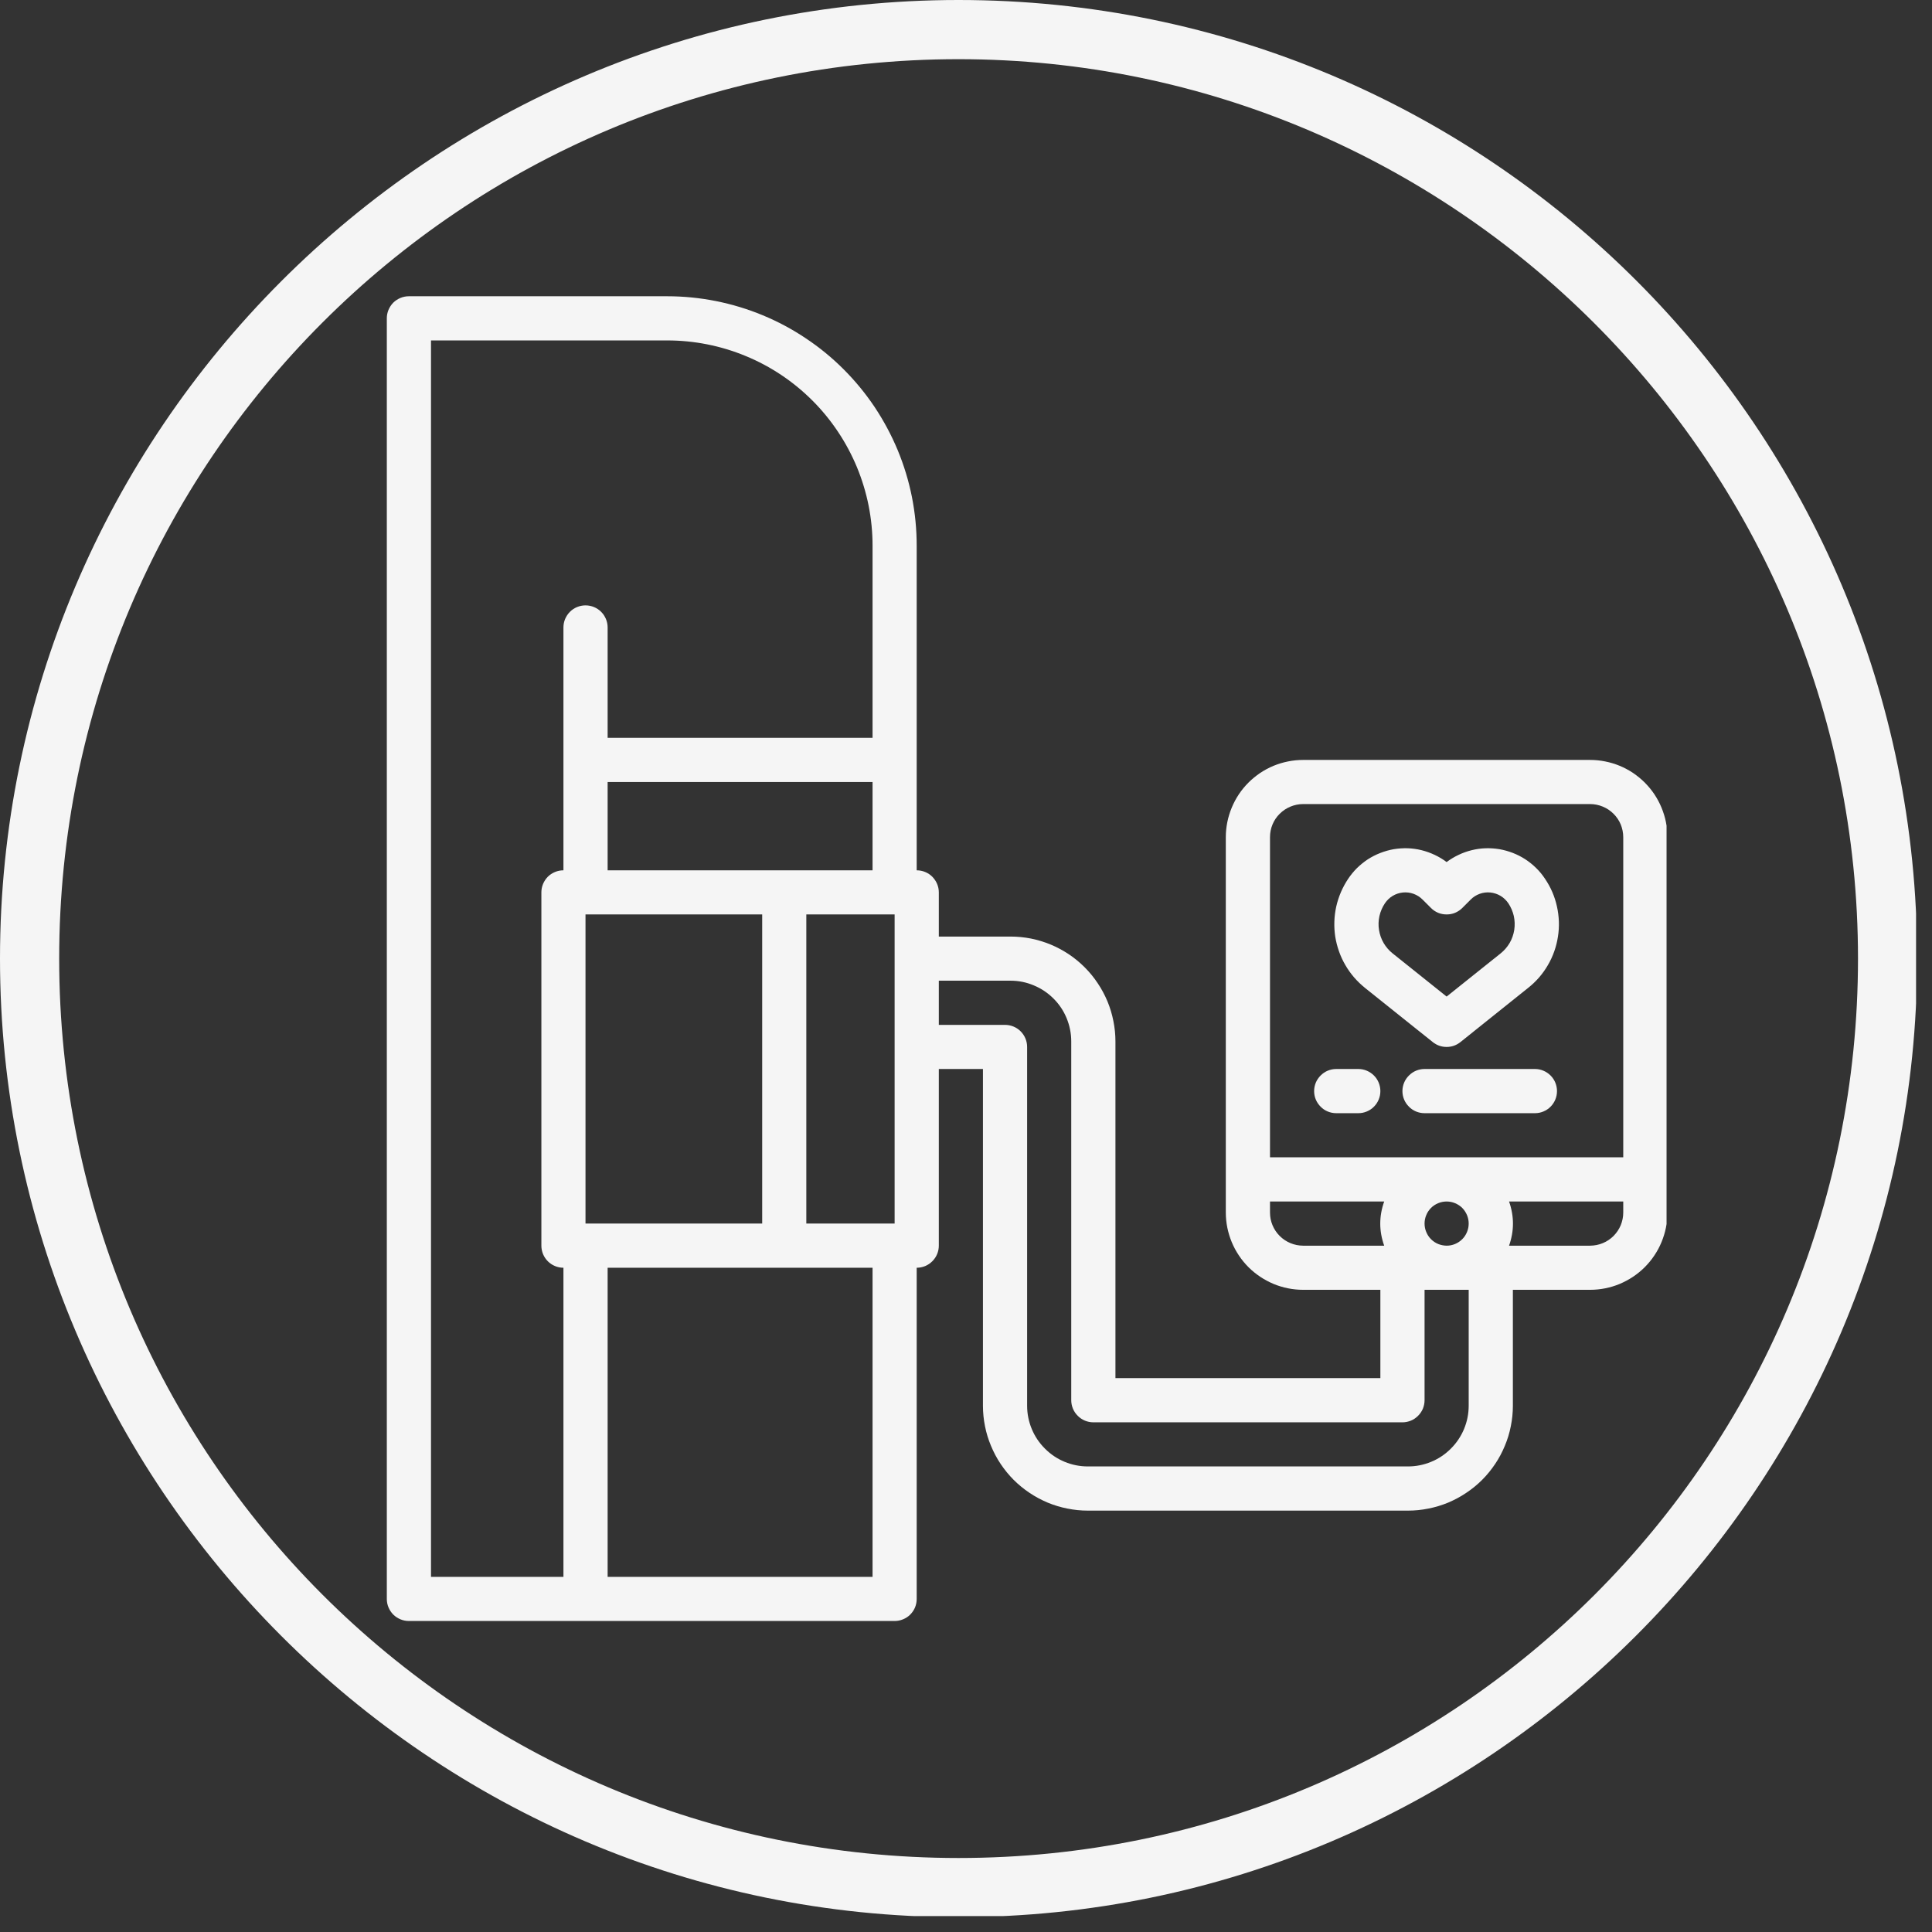
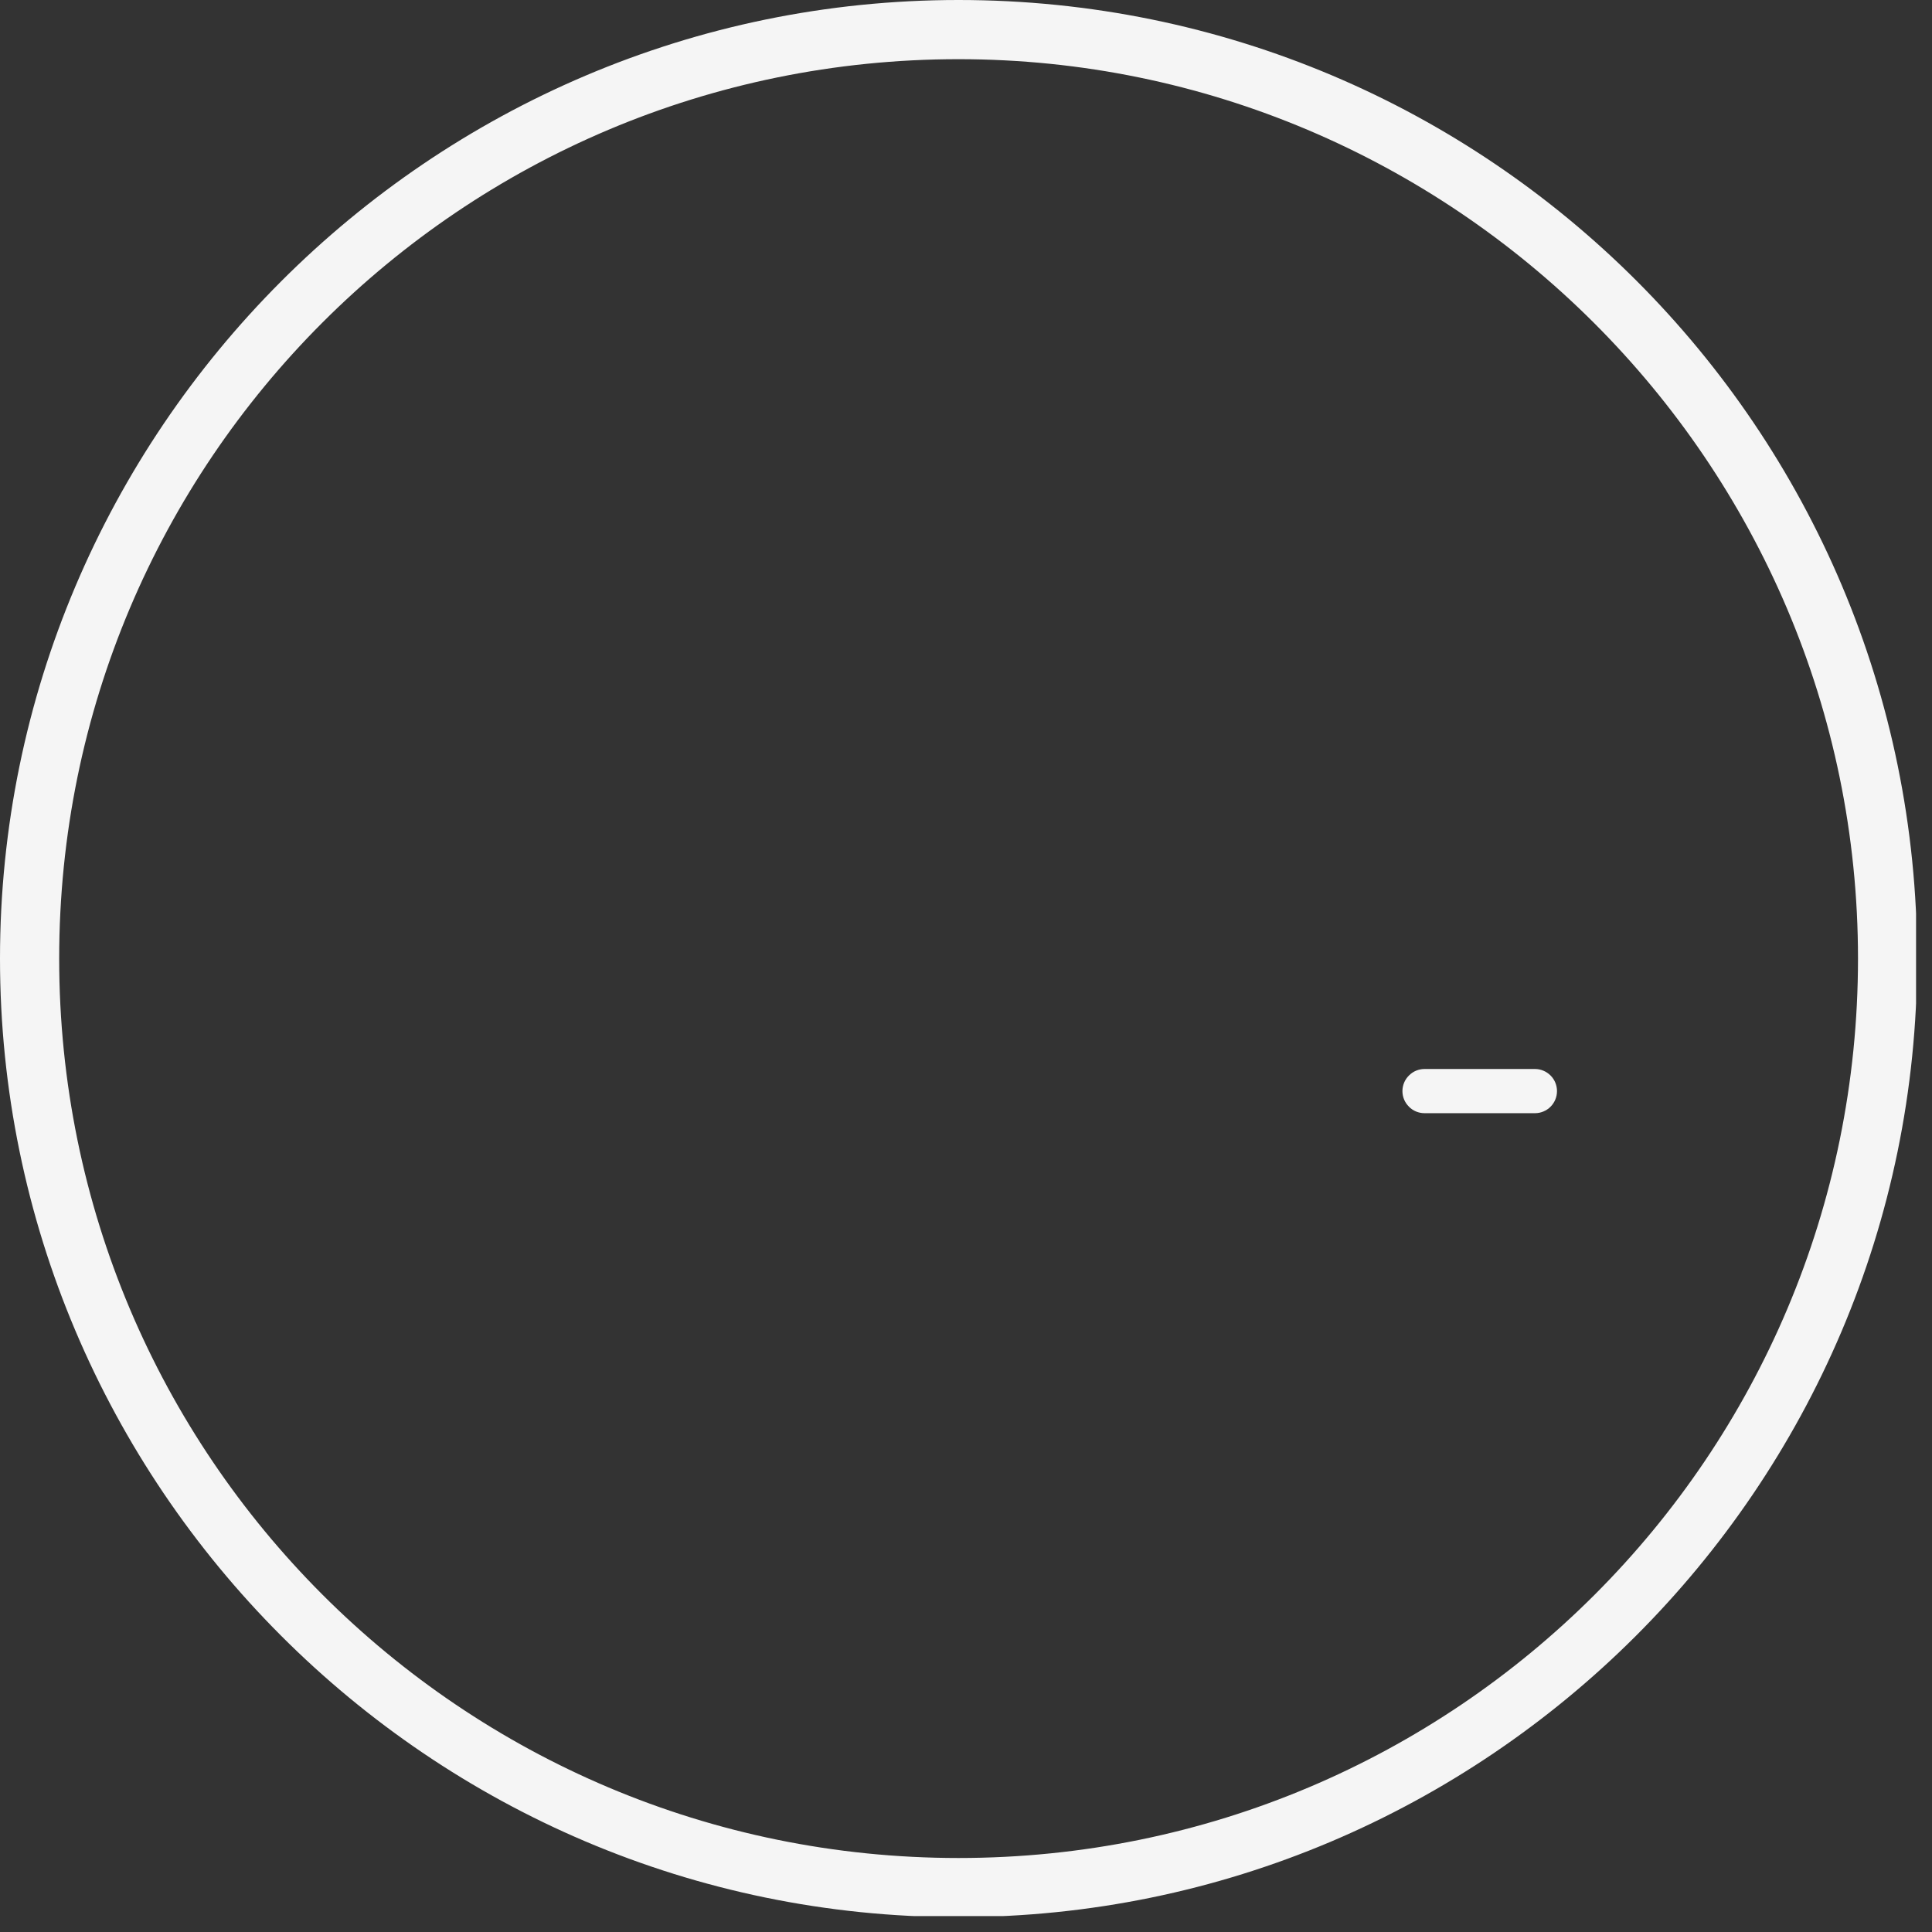
<svg xmlns="http://www.w3.org/2000/svg" width="161" zoomAndPan="magnify" viewBox="0 0 120.75 120.75" height="161" preserveAspectRatio="xMidYMid meet" version="1.0">
  <rect x="0" y="0" width="120.75" height="120.75" fill="#333333" stroke="none" />
  <defs>
    <clipPath id="81b0cb180c">
      <path d="M 0 0 L 119.754 0 L 119.754 119.754 L 0 119.754 Z M 0 0 " clip-rule="nonzero" />
    </clipPath>
    <clipPath id="80c7907d31">
-       <path d="M 24.078 18.516 L 104.16 18.516 L 104.16 101.594 L 24.078 101.594 Z M 24.078 18.516 " clip-rule="nonzero" />
-     </clipPath>
+       </clipPath>
  </defs>
  <g clip-path="url(#81b0cb180c)">
    <path fill="#f5f5f5" d="M 59.91 119.82 C 26.812 119.82 0 92.824 0 59.91 C 0 26.996 26.812 0 59.91 0 C 93.012 0 119.82 26.812 119.82 59.91 C 119.82 93.012 92.824 119.82 59.91 119.82 Z M 59.91 3.699 C 28.848 3.699 3.699 28.848 3.699 59.91 C 3.699 90.977 28.848 116.125 59.91 116.125 C 90.977 116.125 116.125 90.977 116.125 59.91 C 116.125 28.848 90.793 3.699 59.91 3.699 Z M 59.91 3.699 " fill-opacity="1" fill-rule="nonzero" />
  </g>
  <g clip-path="url(#80c7907d31)">
-     <path fill="#f5f5f5" d="M 25.555 101.312 L 55.914 101.312 C 56.098 101.312 56.273 101.277 56.441 101.207 C 56.613 101.137 56.762 101.039 56.891 100.91 C 57.02 100.777 57.121 100.629 57.191 100.461 C 57.258 100.293 57.293 100.117 57.293 99.934 L 57.293 79.234 C 57.477 79.234 57.652 79.199 57.824 79.129 C 57.992 79.059 58.141 78.957 58.27 78.828 C 58.398 78.699 58.5 78.551 58.57 78.383 C 58.641 78.211 58.676 78.035 58.676 77.855 L 58.676 66.812 L 61.434 66.812 L 61.434 87.859 C 61.434 88.289 61.477 88.715 61.562 89.137 C 61.645 89.559 61.77 89.969 61.938 90.367 C 62.102 90.762 62.301 91.141 62.543 91.5 C 62.781 91.855 63.051 92.188 63.355 92.492 C 63.66 92.797 63.992 93.066 64.348 93.305 C 64.707 93.547 65.086 93.746 65.48 93.914 C 65.879 94.078 66.289 94.203 66.711 94.285 C 67.133 94.371 67.559 94.414 67.988 94.414 L 88 94.414 C 88.43 94.414 88.855 94.371 89.277 94.285 C 89.699 94.203 90.109 94.078 90.508 93.914 C 90.902 93.746 91.281 93.547 91.637 93.305 C 91.996 93.066 92.328 92.797 92.633 92.492 C 92.938 92.188 93.207 91.855 93.445 91.5 C 93.688 91.141 93.887 90.762 94.051 90.367 C 94.219 89.969 94.344 89.559 94.426 89.137 C 94.512 88.715 94.555 88.289 94.555 87.859 L 94.555 80.613 L 99.383 80.613 C 99.699 80.613 100.016 80.582 100.324 80.52 C 100.637 80.457 100.938 80.367 101.23 80.246 C 101.523 80.121 101.801 79.973 102.066 79.797 C 102.328 79.621 102.574 79.422 102.797 79.199 C 103.02 78.973 103.223 78.73 103.398 78.465 C 103.574 78.203 103.723 77.926 103.844 77.633 C 103.965 77.34 104.059 77.035 104.121 76.727 C 104.184 76.414 104.211 76.102 104.215 75.785 L 104.215 52.324 C 104.211 52.008 104.184 51.695 104.121 51.383 C 104.059 51.07 103.965 50.77 103.844 50.477 C 103.723 50.184 103.574 49.906 103.398 49.641 C 103.223 49.379 103.02 49.137 102.797 48.91 C 102.574 48.688 102.328 48.488 102.066 48.309 C 101.801 48.133 101.523 47.984 101.23 47.863 C 100.938 47.742 100.637 47.652 100.324 47.59 C 100.016 47.527 99.699 47.496 99.383 47.496 L 81.445 47.496 C 81.129 47.496 80.812 47.527 80.504 47.59 C 80.191 47.652 79.891 47.742 79.598 47.863 C 79.305 47.984 79.027 48.133 78.762 48.309 C 78.5 48.488 78.254 48.688 78.031 48.91 C 77.805 49.137 77.605 49.379 77.43 49.641 C 77.254 49.906 77.105 50.184 76.984 50.477 C 76.863 50.77 76.77 51.07 76.707 51.383 C 76.645 51.695 76.613 52.008 76.613 52.324 L 76.613 75.785 C 76.613 76.102 76.645 76.414 76.707 76.727 C 76.77 77.035 76.863 77.34 76.984 77.633 C 77.105 77.926 77.254 78.203 77.43 78.465 C 77.605 78.73 77.805 78.973 78.031 79.199 C 78.254 79.422 78.5 79.621 78.762 79.797 C 79.027 79.973 79.305 80.121 79.598 80.246 C 79.891 80.367 80.191 80.457 80.504 80.52 C 80.812 80.582 81.129 80.613 81.445 80.613 L 86.273 80.613 L 86.273 86.133 L 69.715 86.133 L 69.715 65.09 C 69.715 64.66 69.672 64.234 69.586 63.812 C 69.504 63.391 69.379 62.98 69.215 62.582 C 69.047 62.184 68.848 61.809 68.605 61.449 C 68.367 61.09 68.098 60.762 67.793 60.457 C 67.488 60.152 67.156 59.879 66.801 59.641 C 66.441 59.402 66.062 59.199 65.668 59.035 C 65.27 58.871 64.859 58.746 64.438 58.66 C 64.016 58.578 63.59 58.535 63.16 58.535 L 58.676 58.535 L 58.676 55.773 C 58.676 55.59 58.641 55.414 58.57 55.246 C 58.5 55.078 58.398 54.93 58.27 54.797 C 58.141 54.668 57.992 54.57 57.824 54.5 C 57.652 54.43 57.477 54.395 57.293 54.395 L 57.293 34.109 C 57.293 33.086 57.195 32.074 56.996 31.066 C 56.797 30.062 56.5 29.09 56.109 28.141 C 55.715 27.195 55.234 26.297 54.668 25.445 C 54.098 24.594 53.453 23.809 52.727 23.082 C 52.004 22.359 51.215 21.711 50.363 21.145 C 49.512 20.574 48.613 20.094 47.668 19.703 C 46.723 19.312 45.746 19.016 44.742 18.816 C 43.738 18.617 42.723 18.516 41.699 18.516 L 25.555 18.516 C 25.371 18.516 25.195 18.551 25.027 18.621 C 24.859 18.691 24.711 18.789 24.578 18.918 C 24.449 19.051 24.352 19.199 24.281 19.367 C 24.211 19.535 24.176 19.711 24.176 19.895 L 24.176 99.934 C 24.176 100.117 24.211 100.293 24.281 100.461 C 24.352 100.629 24.449 100.777 24.578 100.91 C 24.711 101.039 24.859 101.137 25.027 101.207 C 25.195 101.277 25.371 101.312 25.555 101.312 Z M 55.914 57.152 L 55.914 76.473 L 50.395 76.473 L 50.395 57.152 Z M 47.637 76.473 L 36.594 76.473 L 36.594 57.152 L 47.637 57.152 Z M 54.535 98.555 L 37.977 98.555 L 37.977 79.234 L 54.535 79.234 Z M 89.035 76.473 C 89.035 76.289 89.07 76.113 89.141 75.945 C 89.207 75.777 89.309 75.629 89.438 75.496 C 89.566 75.367 89.715 75.27 89.887 75.199 C 90.055 75.129 90.23 75.094 90.414 75.094 C 90.598 75.094 90.773 75.129 90.941 75.199 C 91.109 75.27 91.262 75.367 91.391 75.496 C 91.52 75.629 91.617 75.777 91.688 75.945 C 91.758 76.113 91.793 76.289 91.793 76.473 C 91.793 76.656 91.758 76.832 91.688 77 C 91.617 77.172 91.52 77.32 91.391 77.449 C 91.262 77.578 91.109 77.68 90.941 77.75 C 90.773 77.82 90.598 77.855 90.414 77.855 C 90.23 77.852 90.055 77.816 89.887 77.75 C 89.719 77.68 89.566 77.578 89.438 77.449 C 89.309 77.32 89.211 77.172 89.141 77 C 89.07 76.832 89.035 76.656 89.035 76.473 Z M 101.453 75.785 C 101.453 76.059 101.398 76.32 101.297 76.574 C 101.191 76.828 101.039 77.051 100.848 77.246 C 100.652 77.441 100.43 77.59 100.176 77.695 C 99.922 77.801 99.656 77.852 99.383 77.855 L 94.316 77.855 C 94.641 76.934 94.641 76.016 94.316 75.094 L 101.453 75.094 Z M 79.375 52.324 C 79.375 52.051 79.426 51.785 79.531 51.531 C 79.637 51.277 79.785 51.055 79.98 50.863 C 80.176 50.668 80.398 50.52 80.652 50.414 C 80.906 50.309 81.168 50.254 81.445 50.254 L 99.383 50.254 C 99.656 50.254 99.922 50.309 100.176 50.414 C 100.43 50.52 100.652 50.668 100.848 50.863 C 101.039 51.055 101.191 51.277 101.297 51.531 C 101.398 51.785 101.453 52.051 101.453 52.324 L 101.453 72.332 L 79.375 72.332 Z M 79.375 75.785 L 79.375 75.094 L 86.512 75.094 C 86.184 76.016 86.184 76.934 86.512 77.855 L 81.445 77.855 C 81.168 77.852 80.906 77.801 80.652 77.695 C 80.398 77.59 80.176 77.441 79.98 77.246 C 79.785 77.051 79.637 76.828 79.531 76.574 C 79.426 76.32 79.375 76.059 79.375 75.785 Z M 63.16 61.293 C 63.664 61.293 64.148 61.391 64.609 61.586 C 65.074 61.777 65.484 62.051 65.84 62.406 C 66.199 62.762 66.473 63.172 66.664 63.637 C 66.855 64.102 66.953 64.586 66.953 65.09 L 66.953 87.512 C 66.953 87.695 66.988 87.871 67.059 88.043 C 67.129 88.211 67.23 88.359 67.359 88.488 C 67.488 88.617 67.637 88.719 67.805 88.789 C 67.977 88.859 68.152 88.895 68.336 88.895 L 87.652 88.895 C 87.836 88.895 88.012 88.859 88.184 88.789 C 88.352 88.719 88.5 88.617 88.629 88.488 C 88.758 88.359 88.859 88.211 88.93 88.043 C 89 87.871 89.035 87.695 89.035 87.512 L 89.035 80.613 L 91.793 80.613 L 91.793 87.859 C 91.793 88.363 91.695 88.844 91.504 89.309 C 91.312 89.773 91.035 90.184 90.68 90.539 C 90.324 90.895 89.914 91.172 89.449 91.363 C 88.984 91.555 88.5 91.652 88 91.652 L 67.988 91.652 C 67.488 91.652 67.004 91.555 66.539 91.363 C 66.074 91.172 65.664 90.895 65.309 90.539 C 64.953 90.184 64.676 89.773 64.484 89.309 C 64.293 88.844 64.195 88.363 64.195 87.859 L 64.195 65.434 C 64.195 65.25 64.16 65.074 64.09 64.906 C 64.02 64.738 63.918 64.586 63.789 64.457 C 63.66 64.328 63.512 64.23 63.344 64.16 C 63.172 64.09 62.996 64.055 62.816 64.055 L 58.676 64.055 L 58.676 61.293 Z M 37.977 54.395 L 37.977 48.875 L 54.535 48.875 L 54.535 54.395 Z M 26.938 21.277 L 41.699 21.277 C 42.543 21.277 43.379 21.359 44.203 21.523 C 45.031 21.688 45.832 21.93 46.613 22.254 C 47.391 22.574 48.129 22.969 48.832 23.438 C 49.531 23.906 50.18 24.438 50.777 25.035 C 51.371 25.629 51.902 26.277 52.371 26.98 C 52.84 27.68 53.234 28.422 53.559 29.199 C 53.879 29.977 54.125 30.781 54.289 31.605 C 54.453 32.434 54.535 33.27 54.535 34.109 L 54.535 46.113 L 37.977 46.113 L 37.977 39.215 C 37.977 39.031 37.941 38.855 37.871 38.688 C 37.801 38.52 37.699 38.367 37.57 38.238 C 37.441 38.109 37.293 38.012 37.125 37.941 C 36.953 37.871 36.777 37.836 36.594 37.836 C 36.414 37.836 36.238 37.871 36.066 37.941 C 35.898 38.012 35.75 38.109 35.621 38.238 C 35.492 38.367 35.391 38.52 35.32 38.688 C 35.25 38.855 35.215 39.031 35.215 39.215 L 35.215 54.395 C 35.031 54.395 34.855 54.43 34.688 54.5 C 34.52 54.57 34.367 54.668 34.238 54.797 C 34.109 54.93 34.012 55.078 33.941 55.246 C 33.871 55.414 33.836 55.59 33.836 55.773 L 33.836 77.855 C 33.836 78.035 33.871 78.211 33.941 78.383 C 34.012 78.551 34.109 78.699 34.238 78.828 C 34.367 78.957 34.52 79.059 34.688 79.129 C 34.855 79.199 35.031 79.234 35.215 79.234 L 35.215 98.555 L 26.938 98.555 Z M 26.938 21.277 " fill-opacity="1" fill-rule="nonzero" />
-   </g>
-   <path fill="#f5f5f5" d="M 85.32 61.75 L 89.551 65.133 C 89.805 65.332 90.09 65.434 90.414 65.434 C 90.734 65.434 91.023 65.332 91.273 65.133 L 95.504 61.746 C 95.754 61.551 95.98 61.332 96.191 61.094 C 96.398 60.852 96.582 60.598 96.742 60.32 C 96.902 60.047 97.035 59.762 97.141 59.461 C 97.246 59.164 97.324 58.855 97.371 58.543 C 97.422 58.23 97.441 57.914 97.43 57.598 C 97.418 57.281 97.379 56.965 97.309 56.656 C 97.242 56.348 97.145 56.047 97.02 55.754 C 96.895 55.465 96.742 55.188 96.562 54.922 C 96.402 54.68 96.219 54.457 96.008 54.25 C 95.801 54.047 95.574 53.863 95.328 53.703 C 95.086 53.547 94.828 53.414 94.555 53.309 C 94.281 53.203 94 53.125 93.715 53.074 C 93.426 53.027 93.137 53.008 92.844 53.016 C 92.551 53.027 92.266 53.066 91.98 53.137 C 91.695 53.207 91.422 53.305 91.16 53.43 C 90.895 53.555 90.648 53.703 90.414 53.879 C 90.18 53.703 89.934 53.555 89.668 53.43 C 89.402 53.305 89.129 53.207 88.848 53.137 C 88.562 53.066 88.273 53.027 87.984 53.016 C 87.691 53.008 87.402 53.027 87.113 53.074 C 86.824 53.125 86.547 53.203 86.273 53.309 C 86 53.414 85.742 53.547 85.496 53.703 C 85.254 53.863 85.027 54.047 84.816 54.25 C 84.609 54.457 84.426 54.68 84.262 54.922 C 84.086 55.188 83.934 55.465 83.809 55.754 C 83.684 56.047 83.586 56.348 83.516 56.656 C 83.449 56.965 83.406 57.281 83.398 57.598 C 83.387 57.914 83.406 58.23 83.453 58.543 C 83.504 58.855 83.582 59.164 83.688 59.461 C 83.793 59.762 83.926 60.047 84.086 60.32 C 84.246 60.598 84.43 60.852 84.637 61.094 C 84.844 61.332 85.074 61.551 85.32 61.75 Z M 86.559 56.453 C 86.688 56.266 86.848 56.109 87.043 55.992 C 87.238 55.875 87.453 55.805 87.68 55.781 C 87.906 55.758 88.129 55.785 88.344 55.863 C 88.559 55.941 88.746 56.059 88.91 56.223 L 89.438 56.75 C 89.566 56.879 89.715 56.98 89.887 57.051 C 90.055 57.121 90.23 57.152 90.414 57.152 C 90.598 57.152 90.773 57.121 90.941 57.051 C 91.109 56.98 91.262 56.879 91.391 56.75 L 91.918 56.223 C 92.078 56.059 92.27 55.941 92.484 55.863 C 92.699 55.785 92.922 55.758 93.148 55.781 C 93.375 55.805 93.586 55.875 93.785 55.992 C 93.98 56.109 94.141 56.266 94.27 56.453 C 94.434 56.699 94.547 56.965 94.613 57.25 C 94.676 57.539 94.684 57.828 94.641 58.121 C 94.594 58.41 94.5 58.684 94.352 58.938 C 94.203 59.191 94.012 59.41 93.781 59.594 L 90.414 62.285 L 87.047 59.594 C 86.816 59.41 86.625 59.191 86.477 58.938 C 86.328 58.684 86.234 58.41 86.188 58.121 C 86.141 57.828 86.152 57.539 86.215 57.25 C 86.281 56.965 86.395 56.699 86.559 56.453 Z M 86.559 56.453 " fill-opacity="1" fill-rule="nonzero" />
-   <path fill="#f5f5f5" d="M 84.895 66.812 L 83.516 66.812 C 83.332 66.812 83.156 66.848 82.984 66.918 C 82.816 66.988 82.668 67.09 82.539 67.219 C 82.41 67.348 82.309 67.496 82.238 67.664 C 82.168 67.836 82.133 68.012 82.133 68.195 C 82.133 68.375 82.168 68.555 82.238 68.723 C 82.309 68.891 82.41 69.039 82.539 69.168 C 82.668 69.301 82.816 69.398 82.984 69.469 C 83.156 69.539 83.332 69.574 83.516 69.574 L 84.895 69.574 C 85.078 69.574 85.254 69.539 85.422 69.469 C 85.59 69.398 85.742 69.301 85.871 69.168 C 86 69.039 86.098 68.891 86.168 68.723 C 86.238 68.555 86.273 68.375 86.273 68.195 C 86.273 68.012 86.238 67.836 86.168 67.664 C 86.098 67.496 86 67.348 85.871 67.219 C 85.742 67.09 85.59 66.988 85.422 66.918 C 85.254 66.848 85.078 66.812 84.895 66.812 Z M 84.895 66.812 " fill-opacity="1" fill-rule="nonzero" />
+     </g>
  <path fill="#f5f5f5" d="M 97.312 68.195 C 97.312 68.012 97.277 67.836 97.207 67.664 C 97.137 67.496 97.039 67.348 96.91 67.219 C 96.781 67.09 96.629 66.988 96.461 66.918 C 96.293 66.848 96.117 66.812 95.934 66.812 L 89.035 66.812 C 88.852 66.812 88.676 66.848 88.504 66.918 C 88.336 66.988 88.188 67.09 88.059 67.219 C 87.93 67.348 87.828 67.496 87.758 67.664 C 87.688 67.836 87.652 68.012 87.652 68.195 C 87.652 68.375 87.688 68.555 87.758 68.723 C 87.828 68.891 87.93 69.039 88.059 69.168 C 88.188 69.301 88.336 69.398 88.504 69.469 C 88.676 69.539 88.852 69.574 89.035 69.574 L 95.934 69.574 C 96.117 69.574 96.293 69.539 96.461 69.469 C 96.629 69.398 96.781 69.301 96.91 69.168 C 97.039 69.039 97.137 68.891 97.207 68.723 C 97.277 68.555 97.312 68.375 97.312 68.195 Z M 97.312 68.195 " fill-opacity="1" fill-rule="nonzero" />
</svg>